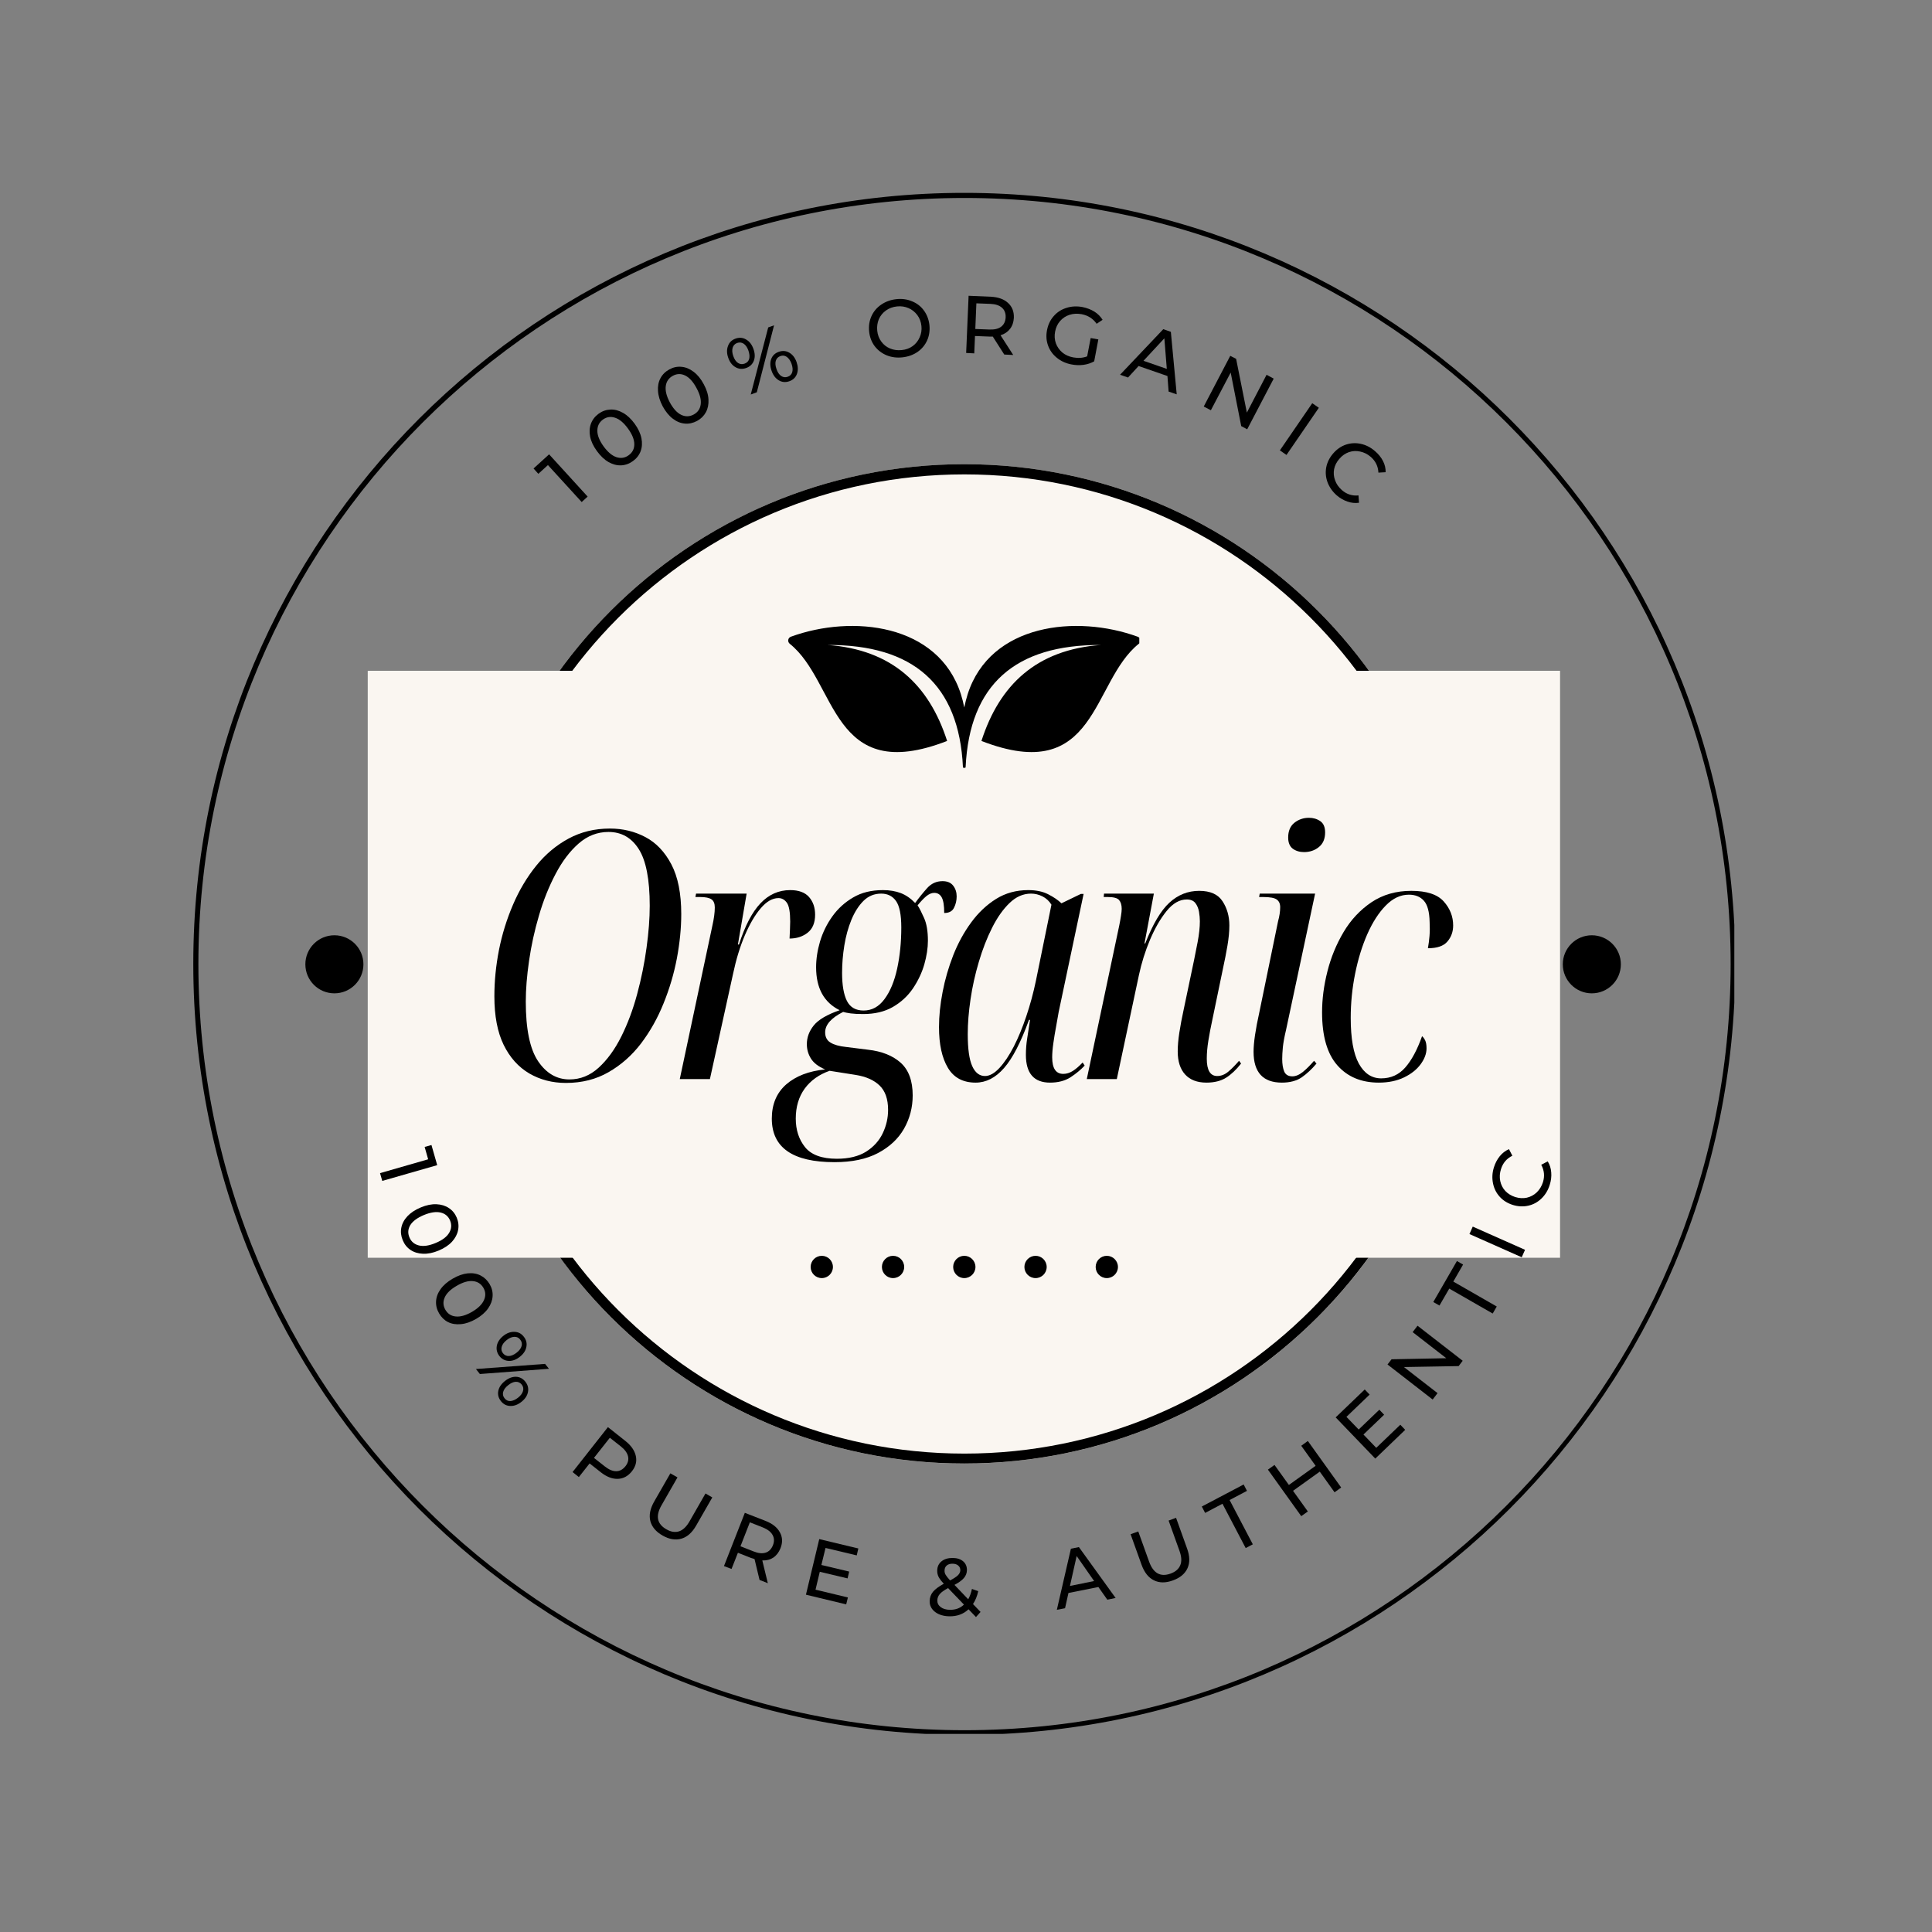
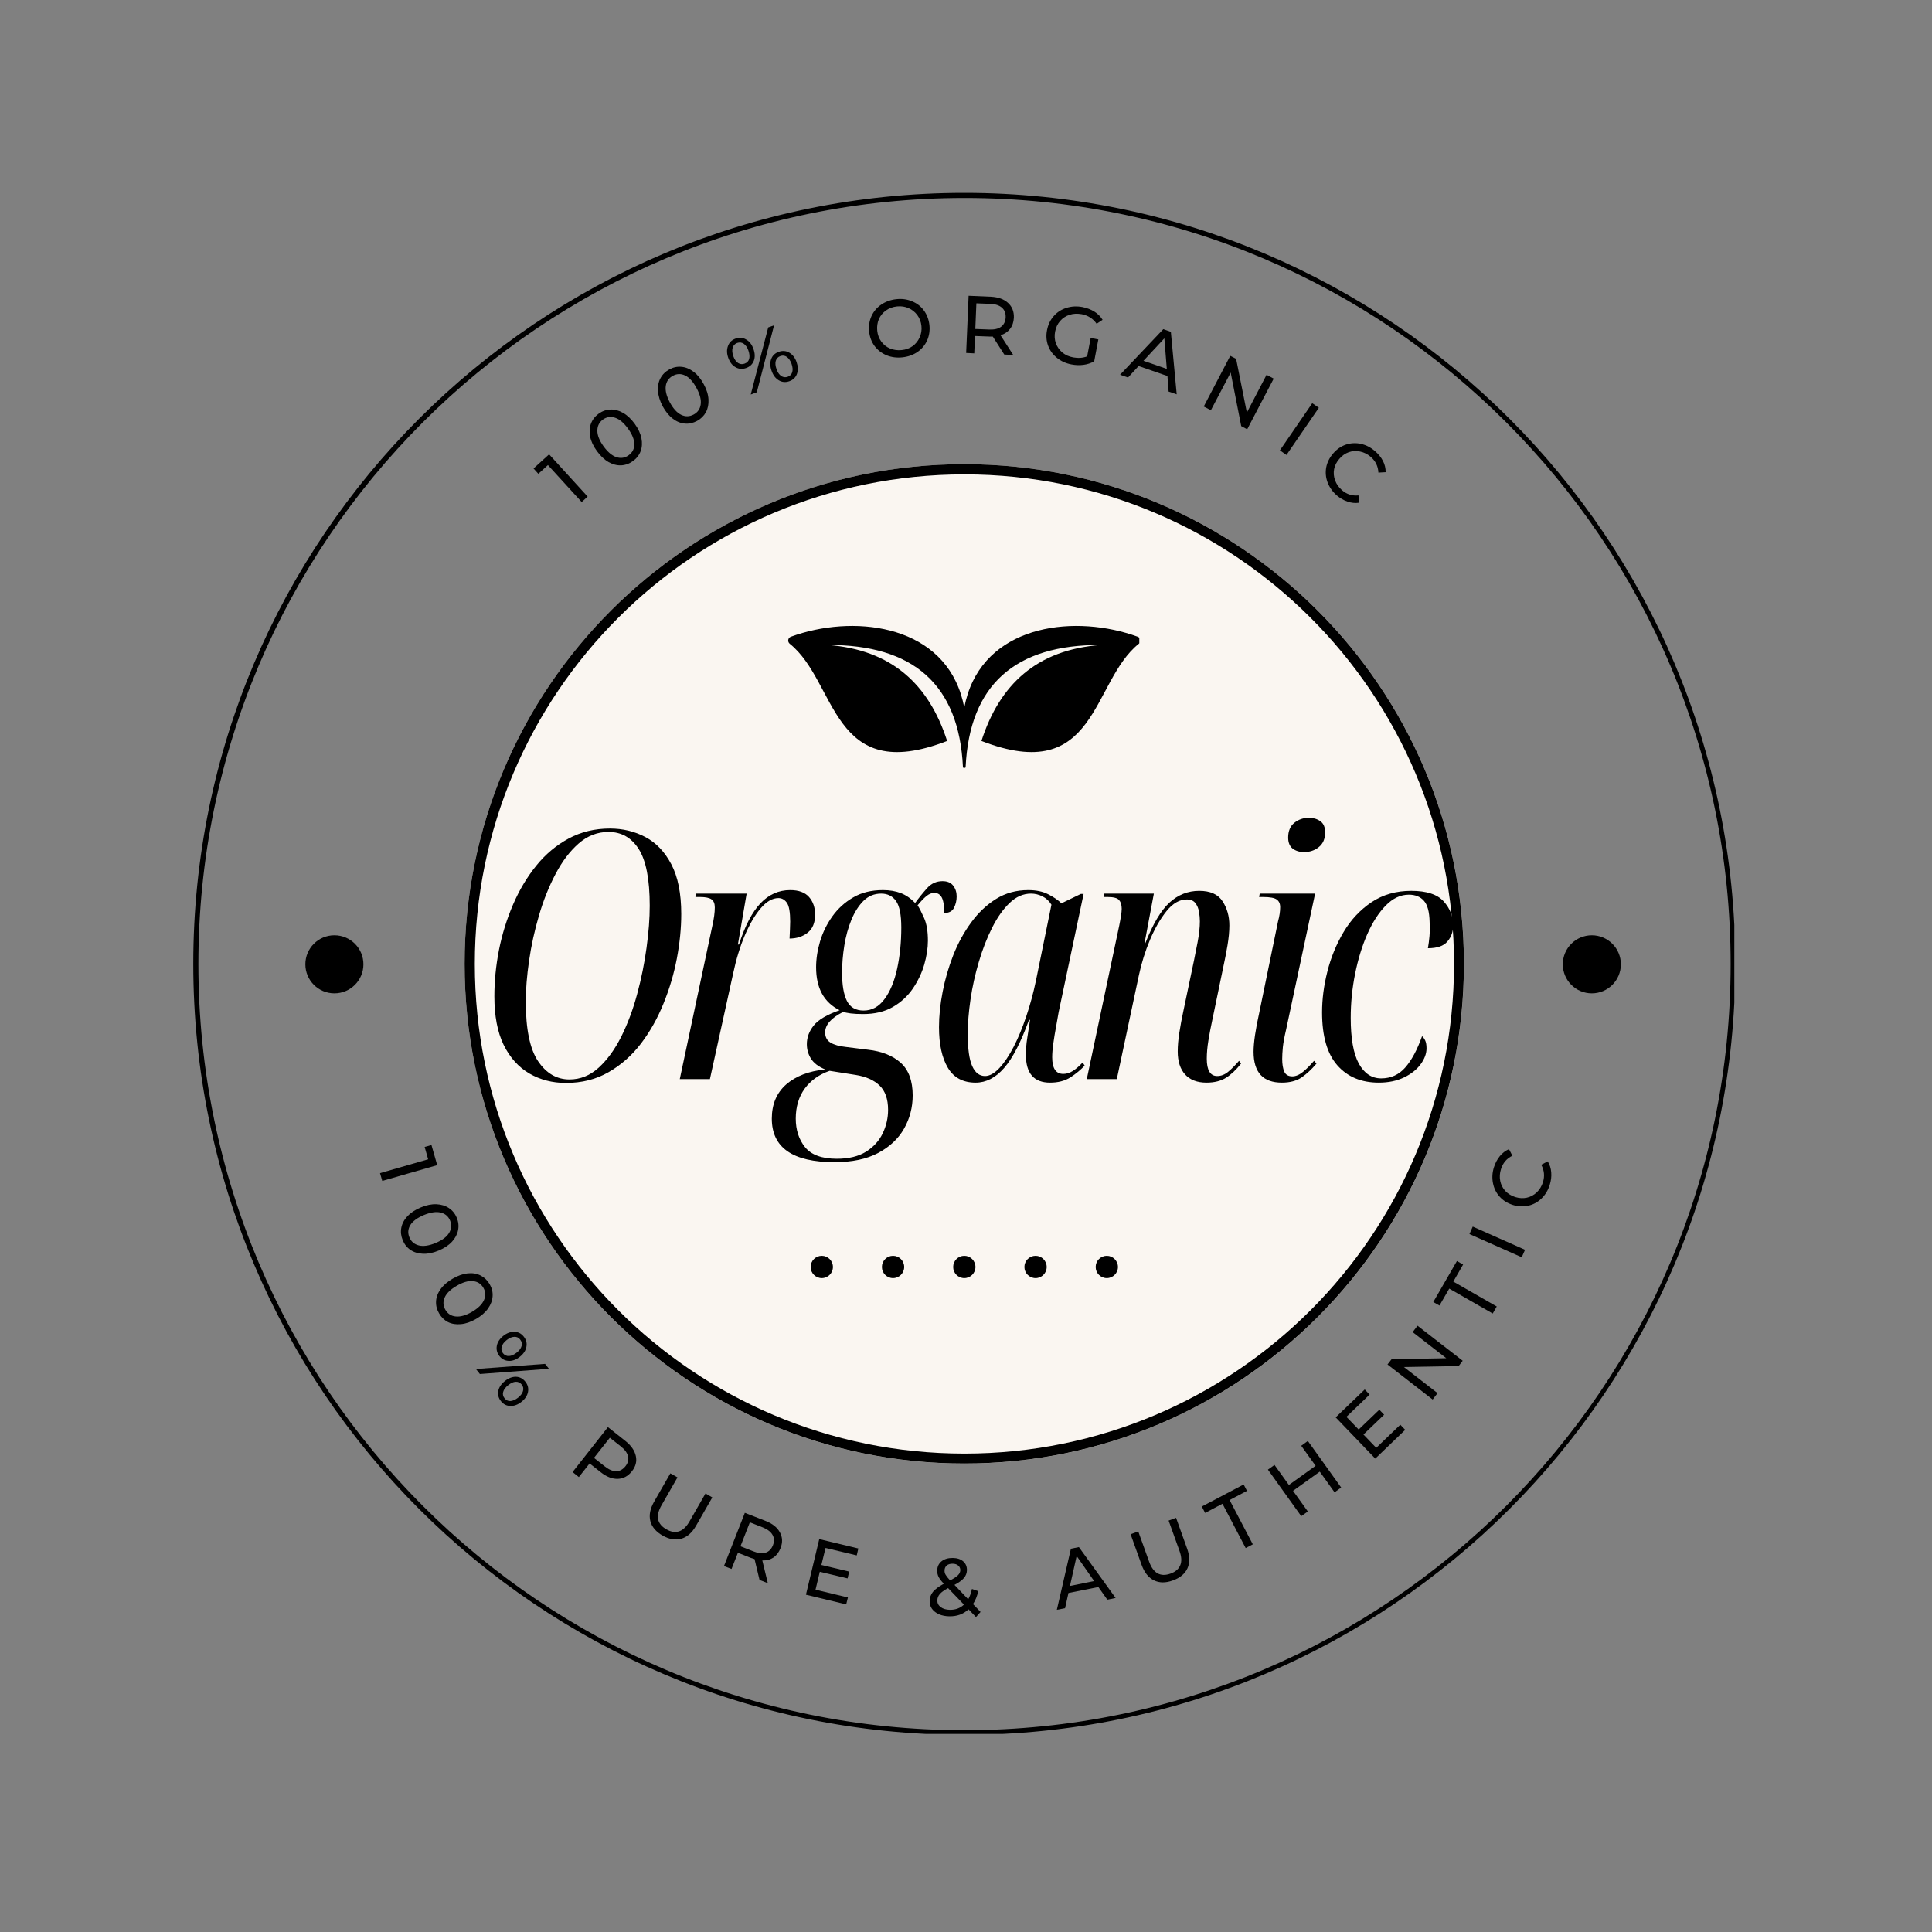
<svg xmlns="http://www.w3.org/2000/svg" version="1.0" preserveAspectRatio="xMidYMid meet" height="378" viewBox="0 0 283.5 283.5" zoomAndPan="magnify" width="378">
  <rect x="0" y="0" width="283.5" height="283.5" fill="#808080" stroke="none" />
  <defs>
    <g />
    <clipPath id="cf667adf59">
      <path clip-rule="nonzero" d="M 4.363 4.301 L 230.492 4.301 L 230.492 230.43 L 4.363 230.43 Z M 4.363 4.301" />
    </clipPath>
    <clipPath id="96be331871">
      <path clip-rule="nonzero" d="M 117.5 4.301 C 55.016 4.301 4.363 54.953 4.363 117.434 C 4.363 179.918 55.016 230.57 117.5 230.57 C 179.98 230.57 230.633 179.918 230.633 117.434 C 230.633 54.953 179.98 4.301 117.5 4.301 Z M 117.5 4.301" />
    </clipPath>
    <clipPath id="8924b07da2">
      <path clip-rule="nonzero" d="M 44.176 44.113 L 190.824 44.113 L 190.824 190.762 L 44.176 190.762 Z M 44.176 44.113" />
    </clipPath>
    <clipPath id="8bdf9098f4">
      <path clip-rule="nonzero" d="M 117.5 44.113 C 77.004 44.113 44.176 76.941 44.176 117.438 C 44.176 157.934 77.004 190.762 117.5 190.762 C 157.996 190.762 190.824 157.934 190.824 117.438 C 190.824 76.941 157.996 44.113 117.5 44.113 Z M 117.5 44.113" />
    </clipPath>
    <clipPath id="a6b303d0b5">
      <path clip-rule="nonzero" d="M 0.176 0.113 L 146.824 0.113 L 146.824 146.762 L 0.176 146.762 Z M 0.176 0.113" />
    </clipPath>
    <clipPath id="638947bf44">
      <path clip-rule="nonzero" d="M 73.5 0.113 C 33.004 0.113 0.176 32.941 0.176 73.438 C 0.176 113.934 33.004 146.762 73.5 146.762 C 113.996 146.762 146.824 113.934 146.824 73.438 C 146.824 32.941 113.996 0.113 73.5 0.113 Z M 73.5 0.113" />
    </clipPath>
    <clipPath id="e54e83688a">
      <rect height="147" y="0" width="147" x="0" />
    </clipPath>
    <clipPath id="e72b6b6836">
      <path clip-rule="nonzero" d="M 44.176 44.113 L 190.816 44.113 L 190.816 190.754 L 44.176 190.754 Z M 44.176 44.113" />
    </clipPath>
    <clipPath id="92a15c50cb">
      <path clip-rule="nonzero" d="M 117.496 44.113 C 77.004 44.113 44.176 76.938 44.176 117.434 C 44.176 157.926 77.004 190.754 117.496 190.754 C 157.992 190.754 190.816 157.926 190.816 117.434 C 190.816 76.938 157.992 44.113 117.496 44.113 Z M 117.496 44.113" />
    </clipPath>
    <clipPath id="5f54a365f6">
      <path clip-rule="nonzero" d="M 29.961 74.434 L 205.039 74.434 L 205.039 160.566 L 29.961 160.566 Z M 29.961 74.434" />
    </clipPath>
    <clipPath id="9045f4e793">
      <path clip-rule="nonzero" d="M 0.961 0.434 L 176 0.434 L 176 86.566 L 0.961 86.566 Z M 0.961 0.434" />
    </clipPath>
    <clipPath id="a26f8e689d">
-       <rect height="87" y="0" width="177" x="0" />
-     </clipPath>
+       </clipPath>
    <clipPath id="7c5160cd1e">
      <rect height="70" y="0" width="146" x="0" />
    </clipPath>
    <clipPath id="5d2eab47c3">
      <path clip-rule="nonzero" d="M 91.512 67 L 143.18 67 L 143.18 89 L 91.512 89 Z M 91.512 67" />
    </clipPath>
    <clipPath id="c815895526">
      <path clip-rule="nonzero" d="M 20.809 113.242 L 29.328 113.242 L 29.328 121.762 L 20.809 121.762 Z M 20.809 113.242" />
    </clipPath>
    <clipPath id="cb2cb22ae3">
      <path clip-rule="nonzero" d="M 25.07 113.242 C 22.715 113.242 20.809 115.148 20.809 117.5 C 20.809 119.852 22.715 121.762 25.07 121.762 C 27.422 121.762 29.328 119.852 29.328 117.5 C 29.328 115.148 27.422 113.242 25.07 113.242 Z M 25.07 113.242" />
    </clipPath>
    <clipPath id="934af93f84">
      <path clip-rule="nonzero" d="M 0.809 0.242 L 9.328 0.242 L 9.328 8.762 L 0.809 8.762 Z M 0.809 0.242" />
    </clipPath>
    <clipPath id="309d049ed5">
      <path clip-rule="nonzero" d="M 5.07 0.242 C 2.715 0.242 0.809 2.148 0.809 4.5 C 0.809 6.852 2.715 8.762 5.07 8.762 C 7.422 8.762 9.328 6.852 9.328 4.5 C 9.328 2.148 7.422 0.242 5.07 0.242 Z M 5.07 0.242" />
    </clipPath>
    <clipPath id="f3219e42c3">
      <rect height="9" y="0" width="10" x="0" />
    </clipPath>
    <clipPath id="bafb0d6bc3">
      <path clip-rule="nonzero" d="M 94.953 160.277 L 98.223 160.277 L 98.223 163.547 L 94.953 163.547 Z M 94.953 160.277" />
    </clipPath>
    <clipPath id="0886fbf0cd">
      <path clip-rule="nonzero" d="M 96.59 160.277 C 95.688 160.277 94.953 161.012 94.953 161.914 C 94.953 162.816 95.688 163.547 96.59 163.547 C 97.492 163.547 98.223 162.816 98.223 161.914 C 98.223 161.012 97.492 160.277 96.59 160.277 Z M 96.59 160.277" />
    </clipPath>
    <clipPath id="61ea96ede4">
      <path clip-rule="nonzero" d="M 0.953 0.277 L 4.223 0.277 L 4.223 3.547 L 0.953 3.547 Z M 0.953 0.277" />
    </clipPath>
    <clipPath id="4bb5e89d50">
      <path clip-rule="nonzero" d="M 2.59 0.277 C 1.688 0.277 0.953 1.012 0.953 1.914 C 0.953 2.816 1.688 3.547 2.59 3.547 C 3.492 3.547 4.223 2.816 4.223 1.914 C 4.223 1.012 3.492 0.277 2.59 0.277 Z M 2.59 0.277" />
    </clipPath>
    <clipPath id="3c0705bd6f">
      <rect height="4" y="0" width="5" x="0" />
    </clipPath>
    <clipPath id="330c2e4a9c">
      <path clip-rule="nonzero" d="M 105.41 160.277 L 108.68 160.277 L 108.68 163.547 L 105.41 163.547 Z M 105.41 160.277" />
    </clipPath>
    <clipPath id="e97ef13647">
      <path clip-rule="nonzero" d="M 107.043 160.277 C 106.141 160.277 105.41 161.012 105.41 161.914 C 105.41 162.816 106.141 163.547 107.043 163.547 C 107.949 163.547 108.68 162.816 108.68 161.914 C 108.68 161.012 107.949 160.277 107.043 160.277 Z M 107.043 160.277" />
    </clipPath>
    <clipPath id="39ab71cc82">
      <path clip-rule="nonzero" d="M 0.41 0.277 L 3.68 0.277 L 3.68 3.547 L 0.41 3.547 Z M 0.41 0.277" />
    </clipPath>
    <clipPath id="7b4afe8cea">
      <path clip-rule="nonzero" d="M 2.043 0.277 C 1.141 0.277 0.41 1.012 0.41 1.914 C 0.41 2.816 1.141 3.547 2.043 3.547 C 2.949 3.547 3.68 2.816 3.68 1.914 C 3.68 1.012 2.949 0.277 2.043 0.277 Z M 2.043 0.277" />
    </clipPath>
    <clipPath id="a0d5bc1111">
      <rect height="4" y="0" width="4" x="0" />
    </clipPath>
    <clipPath id="509ebf0734">
      <path clip-rule="nonzero" d="M 115.867 160.277 L 119.137 160.277 L 119.137 163.547 L 115.867 163.547 Z M 115.867 160.277" />
    </clipPath>
    <clipPath id="03332a47ce">
      <path clip-rule="nonzero" d="M 117.5 160.277 C 116.598 160.277 115.867 161.012 115.867 161.914 C 115.867 162.816 116.598 163.547 117.5 163.547 C 118.402 163.547 119.137 162.816 119.137 161.914 C 119.137 161.012 118.402 160.277 117.5 160.277 Z M 117.5 160.277" />
    </clipPath>
    <clipPath id="0054afc8ec">
      <path clip-rule="nonzero" d="M 0.867 0.277 L 4.137 0.277 L 4.137 3.547 L 0.867 3.547 Z M 0.867 0.277" />
    </clipPath>
    <clipPath id="13d5ce3f6c">
      <path clip-rule="nonzero" d="M 2.5 0.277 C 1.598 0.277 0.867 1.012 0.867 1.914 C 0.867 2.816 1.598 3.547 2.5 3.547 C 3.402 3.547 4.137 2.816 4.137 1.914 C 4.137 1.012 3.402 0.277 2.5 0.277 Z M 2.5 0.277" />
    </clipPath>
    <clipPath id="258c2cdb37">
      <rect height="4" y="0" width="5" x="0" />
    </clipPath>
    <clipPath id="fed6d35feb">
      <path clip-rule="nonzero" d="M 126.32 160.277 L 129.59 160.277 L 129.59 163.547 L 126.32 163.547 Z M 126.32 160.277" />
    </clipPath>
    <clipPath id="6f166a63a3">
      <path clip-rule="nonzero" d="M 127.957 160.277 C 127.055 160.277 126.32 161.012 126.32 161.914 C 126.32 162.816 127.055 163.547 127.957 163.547 C 128.859 163.547 129.59 162.816 129.59 161.914 C 129.59 161.012 128.859 160.277 127.957 160.277 Z M 127.957 160.277" />
    </clipPath>
    <clipPath id="35130e85c3">
      <path clip-rule="nonzero" d="M 0.32 0.277 L 3.59 0.277 L 3.59 3.547 L 0.32 3.547 Z M 0.32 0.277" />
    </clipPath>
    <clipPath id="97fdd76d65">
      <path clip-rule="nonzero" d="M 1.957 0.277 C 1.055 0.277 0.32 1.012 0.32 1.914 C 0.32 2.816 1.055 3.547 1.957 3.547 C 2.859 3.547 3.59 2.816 3.59 1.914 C 3.59 1.012 2.859 0.277 1.957 0.277 Z M 1.957 0.277" />
    </clipPath>
    <clipPath id="0427acf748">
      <rect height="4" y="0" width="4" x="0" />
    </clipPath>
    <clipPath id="f6e582d41d">
      <path clip-rule="nonzero" d="M 136.777 160.277 L 140.047 160.277 L 140.047 163.547 L 136.777 163.547 Z M 136.777 160.277" />
    </clipPath>
    <clipPath id="ff9205fb96">
      <path clip-rule="nonzero" d="M 138.41 160.277 C 137.508 160.277 136.777 161.012 136.777 161.914 C 136.777 162.816 137.508 163.547 138.41 163.547 C 139.312 163.547 140.047 162.816 140.047 161.914 C 140.047 161.012 139.312 160.277 138.41 160.277 Z M 138.41 160.277" />
    </clipPath>
    <clipPath id="a610103427">
      <path clip-rule="nonzero" d="M 0.777 0.277 L 4.047 0.277 L 4.047 3.547 L 0.777 3.547 Z M 0.777 0.277" />
    </clipPath>
    <clipPath id="3c13a66a3b">
      <path clip-rule="nonzero" d="M 2.41 0.277 C 1.508 0.277 0.777 1.012 0.777 1.914 C 0.777 2.816 1.508 3.547 2.41 3.547 C 3.312 3.547 4.047 2.816 4.047 1.914 C 4.047 1.012 3.312 0.277 2.41 0.277 Z M 2.41 0.277" />
    </clipPath>
    <clipPath id="6455df2432">
      <rect height="4" y="0" width="5" x="0" />
    </clipPath>
    <clipPath id="f596f72906">
      <path clip-rule="nonzero" d="M 205.324 113.242 L 213.844 113.242 L 213.844 121.762 L 205.324 121.762 Z M 205.324 113.242" />
    </clipPath>
    <clipPath id="6ede3fe39d">
      <path clip-rule="nonzero" d="M 209.582 113.242 C 207.23 113.242 205.324 115.148 205.324 117.5 C 205.324 119.852 207.23 121.762 209.582 121.762 C 211.934 121.762 213.844 119.852 213.844 117.5 C 213.844 115.148 211.934 113.242 209.582 113.242 Z M 209.582 113.242" />
    </clipPath>
    <clipPath id="8b84f78448">
      <path clip-rule="nonzero" d="M 0.324 0.242 L 8.844 0.242 L 8.844 8.762 L 0.324 8.762 Z M 0.324 0.242" />
    </clipPath>
    <clipPath id="4e9e8a50b8">
      <path clip-rule="nonzero" d="M 4.582 0.242 C 2.23 0.242 0.324 2.148 0.324 4.5 C 0.324 6.852 2.23 8.762 4.582 8.762 C 6.934 8.762 8.844 6.852 8.844 4.5 C 8.844 2.148 6.934 0.242 4.582 0.242 Z M 4.582 0.242" />
    </clipPath>
    <clipPath id="492387a009">
      <rect height="9" y="0" width="9" x="0" />
    </clipPath>
    <clipPath id="e61c3d52fc">
      <rect height="235" y="0" width="235" x="0" />
    </clipPath>
  </defs>
  <g transform="matrix(1, 0, 0, 1, 24, 24)">
    <g clip-path="url(#e61c3d52fc)">
      <g clip-path="url(#cf667adf59)">
        <g clip-path="url(#96be331871)">
          <path stroke-miterlimit="4" stroke-opacity="1" stroke-width="2" stroke="#000000" d="M 151.096 0.001 C 67.647 0.001 0 67.648 0 151.092 C 0 234.541 67.647 302.188 151.096 302.188 C 234.54 302.188 302.187 234.541 302.187 151.092 C 302.187 67.648 234.54 0.001 151.096 0.001 Z M 151.096 0.001" stroke-linejoin="miter" fill="none" transform="matrix(0.749, 0, 0, 0.749, 4.363, 4.3)" stroke-linecap="butt" />
        </g>
      </g>
      <g clip-path="url(#8924b07da2)">
        <g clip-path="url(#8bdf9098f4)">
          <g transform="matrix(1, 0, 0, 1, 44, 44)">
            <g clip-path="url(#e54e83688a)">
              <g clip-path="url(#a6b303d0b5)">
                <g clip-path="url(#638947bf44)">
                  <path fill-rule="nonzero" fill-opacity="1" d="M 0.176 0.113 L 146.824 0.113 L 146.824 146.762 L 0.176 146.762 Z M 0.176 0.113" fill="#faf6f1" />
                </g>
              </g>
            </g>
          </g>
        </g>
      </g>
      <g clip-path="url(#e72b6b6836)">
        <g clip-path="url(#92a15c50cb)">
          <path stroke-miterlimit="4" stroke-opacity="1" stroke-width="4" stroke="#000000" d="M 97.921 0.002 C 43.843 0.002 0.001 43.839 0.001 97.922 C 0.001 152 43.843 195.843 97.921 195.843 C 152.005 195.843 195.842 152 195.842 97.922 C 195.842 43.839 152.005 0.002 97.921 0.002 Z M 97.921 0.002" stroke-linejoin="miter" fill="none" transform="matrix(0.749, 0, 0, 0.749, 44.175, 44.112)" stroke-linecap="butt" />
        </g>
      </g>
      <g clip-path="url(#5f54a365f6)">
        <g transform="matrix(1, 0, 0, 1, 29, 74)">
          <g clip-path="url(#a26f8e689d)">
            <g clip-path="url(#9045f4e793)">
              <path fill-rule="nonzero" fill-opacity="1" d="M 0.961 0.434 L 175.922 0.434 L 175.922 86.566 L 0.961 86.566 Z M 0.961 0.434" fill="#faf6f1" />
            </g>
          </g>
        </g>
      </g>
      <g transform="matrix(1, 0, 0, 1, 45, 80)">
        <g clip-path="url(#7c5160cd1e)">
          <g fill-opacity="1" fill="#000000">
            <g transform="translate(0.997, 54.347)">
              <g>
                <path d="M 13.047 0.562 C 11.055 0.562 9.266 0.098 7.672 -0.828 C 6.078 -1.766 4.82 -3.164 3.906 -5.031 C 3 -6.895 2.547 -9.266 2.547 -12.141 C 2.547 -14.367 2.77 -16.633 3.219 -18.938 C 3.676 -21.238 4.363 -23.457 5.281 -25.594 C 6.195 -27.727 7.332 -29.633 8.688 -31.312 C 10.039 -32.988 11.625 -34.316 13.438 -35.297 C 15.25 -36.273 17.27 -36.766 19.5 -36.766 C 21.395 -36.766 23.129 -36.348 24.703 -35.516 C 26.273 -34.691 27.547 -33.359 28.516 -31.516 C 29.484 -29.672 29.969 -27.238 29.969 -24.219 C 29.969 -22.156 29.754 -19.988 29.328 -17.719 C 28.898 -15.457 28.242 -13.242 27.359 -11.078 C 26.484 -8.91 25.379 -6.953 24.047 -5.203 C 22.711 -3.461 21.129 -2.066 19.297 -1.016 C 17.473 0.035 15.391 0.562 13.047 0.562 Z M 13.562 0.047 C 15.156 0.047 16.582 -0.523 17.844 -1.672 C 19.113 -2.828 20.223 -4.352 21.172 -6.25 C 22.117 -8.145 22.895 -10.223 23.5 -12.484 C 24.113 -14.754 24.57 -17.016 24.875 -19.266 C 25.188 -21.523 25.344 -23.582 25.344 -25.438 C 25.344 -29.301 24.805 -32.07 23.734 -33.75 C 22.672 -35.426 21.191 -36.266 19.297 -36.266 C 17.672 -36.266 16.211 -35.703 14.922 -34.578 C 13.641 -33.461 12.508 -31.973 11.531 -30.109 C 10.551 -28.254 9.738 -26.223 9.094 -24.016 C 8.445 -21.816 7.961 -19.609 7.641 -17.391 C 7.316 -15.172 7.156 -13.164 7.156 -11.375 C 7.156 -7.344 7.754 -4.43 8.953 -2.641 C 10.16 -0.848 11.695 0.047 13.562 0.047 Z M 13.562 0.047" />
              </g>
            </g>
          </g>
          <g fill-opacity="1" fill="#000000">
            <g transform="translate(29.483, 54.347)">
              <g>
                <path d="M 1.266 0 L 6.047 -22.5 C 6.285 -23.551 6.406 -24.445 6.406 -25.188 C 6.406 -25.758 6.242 -26.156 5.922 -26.375 C 5.598 -26.602 5.047 -26.719 4.266 -26.719 L 3.562 -26.719 L 3.656 -27.219 L 11.078 -27.219 L 9.797 -19.75 L 9.953 -19.75 C 10.836 -22.5 11.891 -24.516 13.109 -25.797 C 14.328 -27.086 15.781 -27.734 17.469 -27.734 C 18.719 -27.734 19.641 -27.395 20.234 -26.719 C 20.828 -26.039 21.125 -25.176 21.125 -24.125 C 21.125 -22.938 20.758 -22.055 20.031 -21.484 C 19.301 -20.91 18.414 -20.625 17.375 -20.625 C 17.406 -21.164 17.426 -21.629 17.438 -22.016 C 17.457 -22.398 17.469 -22.766 17.469 -23.109 C 17.469 -24.492 17.305 -25.414 16.984 -25.875 C 16.66 -26.332 16.25 -26.562 15.75 -26.562 C 14.863 -26.562 14 -26.066 13.156 -25.078 C 12.312 -24.098 11.531 -22.77 10.812 -21.094 C 10.102 -19.426 9.531 -17.555 9.094 -15.484 L 5.688 0 Z M 1.266 0" />
              </g>
            </g>
          </g>
          <g fill-opacity="1" fill="#000000">
            <g transform="translate(47.458, 54.347)">
              <g>
                <path d="M 6 12.188 C -0.133 12.188 -3.203 10.055 -3.203 5.797 C -3.203 3.691 -2.5 2.02 -1.094 0.781 C 0.312 -0.445 2.219 -1.18 4.625 -1.422 C 3.645 -1.828 2.953 -2.352 2.547 -3 C 2.141 -3.645 1.938 -4.352 1.938 -5.125 C 1.938 -6.113 2.273 -7.031 2.953 -7.875 C 3.629 -8.719 4.895 -9.461 6.75 -10.109 C 4.445 -11.254 3.297 -13.352 3.297 -16.406 C 3.297 -17.625 3.488 -18.891 3.875 -20.203 C 4.27 -21.523 4.875 -22.754 5.688 -23.891 C 6.5 -25.023 7.516 -25.945 8.734 -26.656 C 9.953 -27.375 11.41 -27.734 13.109 -27.734 C 14.086 -27.734 14.957 -27.586 15.719 -27.297 C 16.477 -27.004 17.18 -26.52 17.828 -25.844 C 18.398 -26.625 18.988 -27.352 19.594 -28.031 C 20.207 -28.707 20.957 -29.047 21.844 -29.047 C 22.551 -29.047 23.07 -28.828 23.406 -28.391 C 23.75 -27.953 23.922 -27.426 23.922 -26.812 C 23.922 -26.207 23.789 -25.648 23.531 -25.141 C 23.281 -24.629 22.801 -24.375 22.094 -24.375 C 22.094 -25.457 21.973 -26.219 21.734 -26.656 C 21.492 -27.102 21.125 -27.328 20.625 -27.328 C 20.25 -27.328 19.863 -27.164 19.469 -26.844 C 19.082 -26.52 18.656 -26.07 18.188 -25.5 C 18.457 -25.094 18.773 -24.473 19.141 -23.641 C 19.516 -22.805 19.703 -21.695 19.703 -20.312 C 19.703 -19.227 19.523 -18.066 19.172 -16.828 C 18.816 -15.598 18.258 -14.422 17.5 -13.297 C 16.738 -12.18 15.754 -11.273 14.547 -10.578 C 13.348 -9.891 11.898 -9.547 10.203 -9.547 C 9.461 -9.547 8.848 -9.578 8.359 -9.641 C 7.867 -9.711 7.504 -9.785 7.266 -9.859 C 5.504 -8.973 4.625 -7.973 4.625 -6.859 C 4.625 -6.18 4.883 -5.68 5.406 -5.359 C 5.938 -5.035 6.691 -4.82 7.672 -4.719 L 10.922 -4.312 C 12.953 -4.082 14.551 -3.441 15.719 -2.391 C 16.883 -1.336 17.469 0.254 17.469 2.391 C 17.469 4.148 17.047 5.773 16.203 7.266 C 15.359 8.754 14.086 9.945 12.391 10.844 C 10.703 11.738 8.57 12.188 6 12.188 Z M 10.266 -10.062 C 11.484 -10.062 12.504 -10.617 13.328 -11.734 C 14.16 -12.848 14.781 -14.336 15.188 -16.203 C 15.594 -18.066 15.797 -20.082 15.797 -22.25 C 15.797 -24.102 15.539 -25.395 15.031 -26.125 C 14.52 -26.852 13.789 -27.219 12.844 -27.219 C 11.832 -27.219 10.969 -26.863 10.25 -26.156 C 9.539 -25.445 8.945 -24.516 8.469 -23.359 C 8 -22.211 7.656 -20.961 7.438 -19.609 C 7.219 -18.254 7.109 -16.914 7.109 -15.594 C 7.109 -13.801 7.344 -12.43 7.812 -11.484 C 8.289 -10.535 9.109 -10.062 10.266 -10.062 Z M 6.344 11.688 C 8.102 11.688 9.535 11.336 10.641 10.641 C 11.742 9.941 12.555 9.039 13.078 7.938 C 13.598 6.844 13.859 5.703 13.859 4.516 C 13.859 2.93 13.441 1.738 12.609 0.938 C 11.785 0.145 10.629 -0.367 9.141 -0.609 L 5.281 -1.219 C 3.727 -0.676 2.508 0.191 1.625 1.391 C 0.75 2.598 0.312 4.066 0.312 5.797 C 0.312 7.453 0.766 8.848 1.672 9.984 C 2.586 11.117 4.145 11.688 6.344 11.688 Z M 6.344 11.688" />
              </g>
            </g>
          </g>
          <g fill-opacity="1" fill="#000000">
            <g transform="translate(67.413, 54.347)">
              <g>
                <path d="M 6.75 0.516 C 4.895 0.516 3.535 -0.211 2.672 -1.672 C 1.805 -3.129 1.375 -5.113 1.375 -7.625 C 1.375 -9.25 1.551 -10.973 1.906 -12.797 C 2.258 -14.629 2.781 -16.426 3.469 -18.188 C 4.164 -19.945 5.039 -21.547 6.094 -22.984 C 7.145 -24.422 8.363 -25.57 9.75 -26.438 C 11.133 -27.301 12.707 -27.734 14.469 -27.734 C 15.625 -27.734 16.598 -27.531 17.391 -27.125 C 18.191 -26.719 18.844 -26.273 19.344 -25.797 L 22.188 -27.172 L 22.594 -27.172 L 18.938 -9.859 C 18.844 -9.273 18.719 -8.566 18.562 -7.734 C 18.406 -6.91 18.27 -6.094 18.156 -5.281 C 18.039 -4.469 17.984 -3.773 17.984 -3.203 C 17.984 -1.578 18.523 -0.766 19.609 -0.766 C 20.078 -0.766 20.539 -0.906 21 -1.188 C 21.457 -1.477 21.941 -1.895 22.453 -2.438 L 22.75 -1.984 C 22.176 -1.367 21.484 -0.797 20.672 -0.266 C 19.859 0.254 18.859 0.516 17.672 0.516 C 15.305 0.516 14.125 -0.844 14.125 -3.562 C 14.125 -4.375 14.191 -5.203 14.328 -6.047 C 14.461 -6.891 14.598 -7.77 14.734 -8.688 L 14.578 -8.688 C 13.391 -5.406 12.172 -3.051 10.922 -1.625 C 9.672 -0.195 8.281 0.516 6.75 0.516 Z M 8.125 -0.453 C 8.801 -0.453 9.504 -0.844 10.234 -1.625 C 10.961 -2.406 11.664 -3.453 12.344 -4.766 C 13.02 -6.086 13.633 -7.578 14.188 -9.234 C 14.75 -10.898 15.219 -12.629 15.594 -14.422 L 17.875 -25.594 C 17.539 -26.133 17.102 -26.539 16.562 -26.812 C 16.02 -27.082 15.457 -27.219 14.875 -27.219 C 13.727 -27.219 12.68 -26.758 11.734 -25.844 C 10.785 -24.938 9.93 -23.727 9.172 -22.219 C 8.41 -20.707 7.758 -19.035 7.219 -17.203 C 6.676 -15.379 6.27 -13.547 6 -11.703 C 5.727 -9.859 5.594 -8.16 5.594 -6.609 C 5.594 -4.441 5.812 -2.875 6.25 -1.906 C 6.688 -0.938 7.312 -0.453 8.125 -0.453 Z M 8.125 -0.453" />
              </g>
            </g>
          </g>
          <g fill-opacity="1" fill="#000000">
            <g transform="translate(89.348, 54.347)">
              <g>
                <path d="M 18.688 0.516 C 17.332 0.516 16.289 0.117 15.562 -0.672 C 14.832 -1.473 14.469 -2.602 14.469 -4.062 C 14.469 -4.875 14.547 -5.785 14.703 -6.797 C 14.859 -7.816 15.07 -8.953 15.344 -10.203 L 16.859 -17.422 C 16.992 -18.066 17.172 -18.961 17.391 -20.109 C 17.609 -21.266 17.719 -22.281 17.719 -23.156 C 17.719 -23.594 17.676 -24.055 17.594 -24.547 C 17.508 -25.047 17.332 -25.473 17.062 -25.828 C 16.789 -26.18 16.367 -26.359 15.797 -26.359 C 14.742 -26.359 13.758 -25.797 12.844 -24.672 C 11.938 -23.555 11.125 -22.148 10.406 -20.453 C 9.695 -18.766 9.156 -17.039 8.781 -15.281 L 5.531 0 L 1.125 0 L 5.891 -22.547 C 5.992 -23.055 6.078 -23.52 6.141 -23.938 C 6.211 -24.363 6.25 -24.711 6.25 -24.984 C 6.25 -25.555 6.117 -25.988 5.859 -26.281 C 5.609 -26.57 5.062 -26.719 4.219 -26.719 L 3.609 -26.719 L 3.656 -27.219 L 10.969 -27.219 L 9.594 -19.906 L 9.703 -19.906 C 10.816 -22.75 12 -24.742 13.25 -25.891 C 14.508 -27.047 15.969 -27.625 17.625 -27.625 C 19.25 -27.625 20.391 -27.113 21.047 -26.094 C 21.711 -25.082 22.047 -23.898 22.047 -22.547 C 22.047 -21.672 21.953 -20.68 21.766 -19.578 C 21.578 -18.473 21.363 -17.379 21.125 -16.297 L 19.547 -8.688 C 19.316 -7.633 19.125 -6.625 18.969 -5.656 C 18.812 -4.695 18.734 -3.812 18.734 -3 C 18.734 -1.301 19.242 -0.453 20.266 -0.453 C 20.836 -0.453 21.379 -0.664 21.891 -1.094 C 22.398 -1.52 22.926 -2.051 23.469 -2.688 L 23.766 -2.281 C 23.055 -1.375 22.32 -0.68 21.562 -0.203 C 20.801 0.273 19.844 0.516 18.688 0.516 Z M 18.688 0.516" />
              </g>
            </g>
          </g>
          <g fill-opacity="1" fill="#000000">
            <g transform="translate(112.197, 54.347)">
              <g>
                <path d="M 10.156 -33.312 C 9.508 -33.312 8.957 -33.477 8.5 -33.812 C 8.051 -34.156 7.828 -34.703 7.828 -35.453 C 7.828 -36.398 8.129 -37.117 8.734 -37.609 C 9.348 -38.098 10.062 -38.344 10.875 -38.344 C 11.508 -38.344 12.062 -38.18 12.531 -37.859 C 13.008 -37.535 13.25 -36.984 13.25 -36.203 C 13.25 -35.254 12.941 -34.535 12.328 -34.047 C 11.723 -33.555 11 -33.312 10.156 -33.312 Z M 6.906 0.516 C 4.133 0.516 2.75 -0.992 2.75 -4.016 C 2.75 -5.336 3.035 -7.285 3.609 -9.859 L 6.344 -23.156 C 6.551 -23.906 6.656 -24.598 6.656 -25.234 C 6.656 -25.742 6.484 -26.117 6.141 -26.359 C 5.805 -26.598 5.148 -26.719 4.172 -26.719 L 3.562 -26.719 L 3.656 -27.219 L 11.781 -27.219 L 7.516 -7.219 C 7.273 -6.195 7.117 -5.348 7.047 -4.672 C 6.984 -3.992 6.953 -3.422 6.953 -2.953 C 6.953 -2.203 7.051 -1.586 7.25 -1.109 C 7.457 -0.641 7.852 -0.406 8.438 -0.406 C 8.938 -0.406 9.457 -0.625 10 -1.062 C 10.539 -1.508 11.082 -2.051 11.625 -2.688 L 11.984 -2.281 C 11.305 -1.469 10.586 -0.797 9.828 -0.266 C 9.066 0.254 8.094 0.516 6.906 0.516 Z M 6.906 0.516" />
              </g>
            </g>
          </g>
          <g fill-opacity="1" fill="#000000">
            <g transform="translate(123.266, 54.347)">
              <g>
                <path d="M 10.062 0.516 C 7.488 0.516 5.457 -0.332 3.969 -2.031 C 2.477 -3.727 1.734 -6.316 1.734 -9.797 C 1.734 -11.734 1.992 -13.734 2.516 -15.797 C 3.035 -17.859 3.828 -19.785 4.891 -21.578 C 5.961 -23.379 7.328 -24.836 8.984 -25.953 C 10.648 -27.066 12.598 -27.625 14.828 -27.625 C 17.066 -27.625 18.648 -27.109 19.578 -26.078 C 20.504 -25.047 20.969 -23.867 20.969 -22.547 C 20.969 -21.629 20.688 -20.844 20.125 -20.188 C 19.57 -19.531 18.617 -19.203 17.266 -19.203 C 17.367 -19.773 17.445 -20.379 17.5 -21.016 C 17.551 -21.66 17.555 -22.344 17.516 -23.062 C 17.484 -24.551 17.203 -25.586 16.672 -26.172 C 16.148 -26.766 15.414 -27.062 14.469 -27.062 C 13.25 -27.062 12.125 -26.535 11.094 -25.484 C 10.062 -24.441 9.156 -23.039 8.375 -21.281 C 7.602 -19.52 7.004 -17.57 6.578 -15.438 C 6.148 -13.301 5.938 -11.148 5.938 -8.984 C 5.938 -5.973 6.332 -3.738 7.125 -2.281 C 7.926 -0.832 9.02 -0.109 10.406 -0.109 C 11.832 -0.109 13.008 -0.641 13.938 -1.703 C 14.875 -2.766 15.695 -4.297 16.406 -6.297 C 16.57 -6.16 16.723 -5.957 16.859 -5.688 C 16.992 -5.414 17.062 -5.023 17.062 -4.516 C 17.062 -3.742 16.773 -2.969 16.203 -2.188 C 15.629 -1.406 14.816 -0.758 13.766 -0.25 C 12.711 0.258 11.477 0.516 10.062 0.516 Z M 10.062 0.516" />
              </g>
            </g>
          </g>
        </g>
      </g>
      <g clip-path="url(#5d2eab47c3)">
        <path fill-rule="evenodd" fill-opacity="1" d="M 142.941 69.43 C 133.965 66.156 121.312 67.512 117.996 77.863 C 117.797 78.496 117.629 79.148 117.496 79.816 C 117.367 79.148 117.199 78.496 117 77.863 C 113.684 67.512 101.031 66.156 92.055 69.43 C 91.609 69.594 91.52 70.172 91.891 70.469 C 98.891 76.066 97.938 91.348 114.98 84.727 C 112.316 76.453 106.859 71.328 97.457 70.645 C 109.996 70.586 116.727 76.441 117.301 88.559 C 117.305 88.668 117.426 88.703 117.496 88.656 C 117.57 88.703 117.691 88.668 117.695 88.559 C 118.27 76.441 125 70.586 137.539 70.645 C 128.133 71.328 122.676 76.453 120.016 84.727 C 137.059 91.348 136.105 76.066 143.105 70.469 C 143.477 70.172 143.387 69.594 142.941 69.43" fill="#000000" />
      </g>
      <g clip-path="url(#c815895526)">
        <g clip-path="url(#cb2cb22ae3)">
          <g transform="matrix(1, 0, 0, 1, 20, 113)">
            <g clip-path="url(#f3219e42c3)">
              <g clip-path="url(#934af93f84)">
                <g clip-path="url(#309d049ed5)">
                  <path fill-rule="nonzero" fill-opacity="1" d="M 0.809 0.242 L 9.328 0.242 L 9.328 8.762 L 0.809 8.762 Z M 0.809 0.242" fill="#000000" />
                </g>
              </g>
            </g>
          </g>
        </g>
      </g>
      <g clip-path="url(#bafb0d6bc3)">
        <g clip-path="url(#0886fbf0cd)">
          <g transform="matrix(1, 0, 0, 1, 94, 160)">
            <g clip-path="url(#3c0705bd6f)">
              <g clip-path="url(#61ea96ede4)">
                <g clip-path="url(#4bb5e89d50)">
                  <path fill-rule="nonzero" fill-opacity="1" d="M 0.953 0.277 L 4.223 0.277 L 4.223 3.547 L 0.953 3.547 Z M 0.953 0.277" fill="#000000" />
                </g>
              </g>
            </g>
          </g>
        </g>
      </g>
      <g clip-path="url(#330c2e4a9c)">
        <g clip-path="url(#e97ef13647)">
          <g transform="matrix(1, 0, 0, 1, 105, 160)">
            <g clip-path="url(#a0d5bc1111)">
              <g clip-path="url(#39ab71cc82)">
                <g clip-path="url(#7b4afe8cea)">
                  <path fill-rule="nonzero" fill-opacity="1" d="M 0.41 0.277 L 3.68 0.277 L 3.68 3.547 L 0.41 3.547 Z M 0.41 0.277" fill="#000000" />
                </g>
              </g>
            </g>
          </g>
        </g>
      </g>
      <g clip-path="url(#509ebf0734)">
        <g clip-path="url(#03332a47ce)">
          <g transform="matrix(1, 0, 0, 1, 115, 160)">
            <g clip-path="url(#258c2cdb37)">
              <g clip-path="url(#0054afc8ec)">
                <g clip-path="url(#13d5ce3f6c)">
                  <path fill-rule="nonzero" fill-opacity="1" d="M 0.867 0.277 L 4.137 0.277 L 4.137 3.547 L 0.867 3.547 Z M 0.867 0.277" fill="#000000" />
                </g>
              </g>
            </g>
          </g>
        </g>
      </g>
      <g clip-path="url(#fed6d35feb)">
        <g clip-path="url(#6f166a63a3)">
          <g transform="matrix(1, 0, 0, 1, 126, 160)">
            <g clip-path="url(#0427acf748)">
              <g clip-path="url(#35130e85c3)">
                <g clip-path="url(#97fdd76d65)">
                  <path fill-rule="nonzero" fill-opacity="1" d="M 0.32 0.277 L 3.59 0.277 L 3.59 3.547 L 0.32 3.547 Z M 0.32 0.277" fill="#000000" />
                </g>
              </g>
            </g>
          </g>
        </g>
      </g>
      <g clip-path="url(#f6e582d41d)">
        <g clip-path="url(#ff9205fb96)">
          <g transform="matrix(1, 0, 0, 1, 136, 160)">
            <g clip-path="url(#6455df2432)">
              <g clip-path="url(#a610103427)">
                <g clip-path="url(#3c13a66a3b)">
                  <path fill-rule="nonzero" fill-opacity="1" d="M 0.777 0.277 L 4.047 0.277 L 4.047 3.547 L 0.777 3.547 Z M 0.777 0.277" fill="#000000" />
                </g>
              </g>
            </g>
          </g>
        </g>
      </g>
      <g clip-path="url(#f596f72906)">
        <g clip-path="url(#6ede3fe39d)">
          <g transform="matrix(1, 0, 0, 1, 205, 113)">
            <g clip-path="url(#492387a009)">
              <g clip-path="url(#8b84f78448)">
                <g clip-path="url(#4e9e8a50b8)">
                  <path fill-rule="nonzero" fill-opacity="1" d="M 0.324 0.242 L 8.844 0.242 L 8.844 8.762 L 0.324 8.762 Z M 0.324 0.242" fill="#000000" />
                </g>
              </g>
            </g>
          </g>
        </g>
      </g>
      <g fill-opacity="1" fill="#000000">
        <g transform="translate(59.886, 51.012)">
          <g>
            <path d="M -3.312 -8.344 L 2.344 -2.141 L 1.469 -1.344 L -3.484 -6.766 L -4.891 -5.484 L -5.594 -6.266 Z M -3.312 -8.344" />
          </g>
        </g>
      </g>
      <g fill-opacity="1" fill="#000000">
        <g transform="translate(65.578, 45.927)">
          <g>
            <path d="M 3.297 -2.266 C 2.766 -1.879 2.188 -1.672 1.562 -1.641 C 0.945 -1.617 0.332 -1.781 -0.281 -2.125 C -0.895 -2.477 -1.461 -3.016 -1.984 -3.734 C -2.516 -4.461 -2.848 -5.172 -2.984 -5.859 C -3.117 -6.555 -3.078 -7.191 -2.859 -7.766 C -2.641 -8.348 -2.266 -8.832 -1.734 -9.219 C -1.203 -9.602 -0.625 -9.805 0 -9.828 C 0.613 -9.859 1.227 -9.695 1.844 -9.344 C 2.457 -9 3.031 -8.461 3.562 -7.734 C 4.082 -7.016 4.41 -6.305 4.547 -5.609 C 4.68 -4.922 4.641 -4.285 4.422 -3.703 C 4.203 -3.129 3.828 -2.648 3.297 -2.266 Z M 2.672 -3.125 C 3.223 -3.52 3.5 -4.055 3.5 -4.734 C 3.5 -5.422 3.191 -6.188 2.578 -7.031 C 1.961 -7.883 1.332 -8.414 0.688 -8.625 C 0.039 -8.844 -0.555 -8.754 -1.109 -8.359 C -1.648 -7.961 -1.922 -7.422 -1.922 -6.734 C -1.93 -6.055 -1.629 -5.289 -1.016 -4.438 C -0.398 -3.594 0.227 -3.062 0.875 -2.844 C 1.531 -2.633 2.129 -2.727 2.672 -3.125 Z M 2.672 -3.125" />
          </g>
        </g>
      </g>
      <g fill-opacity="1" fill="#000000">
        <g transform="translate(74.711, 39.578)">
          <g>
            <path d="M 3.578 -1.812 C 2.992 -1.5 2.395 -1.367 1.781 -1.422 C 1.164 -1.473 0.578 -1.711 0.016 -2.141 C -0.547 -2.566 -1.039 -3.172 -1.469 -3.953 C -1.883 -4.742 -2.113 -5.492 -2.156 -6.203 C -2.207 -6.91 -2.086 -7.535 -1.797 -8.078 C -1.504 -8.629 -1.066 -9.062 -0.484 -9.375 C 0.086 -9.688 0.68 -9.812 1.297 -9.75 C 1.91 -9.695 2.504 -9.453 3.078 -9.016 C 3.648 -8.586 4.145 -7.977 4.562 -7.188 C 4.988 -6.406 5.219 -5.66 5.25 -4.953 C 5.289 -4.254 5.164 -3.633 4.875 -3.094 C 4.582 -2.551 4.148 -2.125 3.578 -1.812 Z M 3.078 -2.75 C 3.672 -3.07 4.016 -3.566 4.109 -4.234 C 4.203 -4.91 4 -5.707 3.5 -6.625 C 3.008 -7.551 2.457 -8.164 1.844 -8.469 C 1.227 -8.77 0.625 -8.758 0.031 -8.438 C -0.57 -8.113 -0.922 -7.613 -1.016 -6.938 C -1.109 -6.258 -0.91 -5.457 -0.422 -4.531 C 0.078 -3.613 0.633 -3.004 1.25 -2.703 C 1.863 -2.41 2.473 -2.426 3.078 -2.75 Z M 3.078 -2.75" />
          </g>
        </g>
      </g>
      <g fill-opacity="1" fill="#000000">
        <g transform="translate(84.554, 34.469)">
          <g>
            <path d="M 0.938 -4.469 C 0.383 -4.27 -0.129 -4.305 -0.609 -4.578 C -1.098 -4.848 -1.457 -5.305 -1.688 -5.953 C -1.914 -6.586 -1.93 -7.164 -1.734 -7.688 C -1.547 -8.219 -1.176 -8.582 -0.625 -8.781 C -0.07 -8.977 0.441 -8.938 0.922 -8.656 C 1.41 -8.383 1.77 -7.926 2 -7.281 C 2.238 -6.633 2.258 -6.051 2.062 -5.531 C 1.863 -5.02 1.488 -4.664 0.938 -4.469 Z M 4.172 -10.422 L 5.031 -10.734 L 2.5 -0.906 L 1.609 -0.578 Z M 0.703 -5.109 C 1.055 -5.234 1.281 -5.461 1.375 -5.797 C 1.469 -6.141 1.43 -6.551 1.266 -7.031 C 1.098 -7.5 0.867 -7.832 0.578 -8.031 C 0.285 -8.227 -0.035 -8.266 -0.391 -8.141 C -0.723 -8.016 -0.941 -7.781 -1.047 -7.438 C -1.148 -7.094 -1.117 -6.688 -0.953 -6.219 C -0.785 -5.738 -0.551 -5.398 -0.25 -5.203 C 0.051 -5.016 0.367 -4.984 0.703 -5.109 Z M 7.281 -2.531 C 6.727 -2.332 6.211 -2.375 5.734 -2.656 C 5.254 -2.938 4.898 -3.398 4.672 -4.047 C 4.441 -4.691 4.422 -5.27 4.609 -5.781 C 4.797 -6.289 5.164 -6.645 5.719 -6.844 C 6.27 -7.039 6.785 -7 7.266 -6.719 C 7.742 -6.445 8.098 -5.992 8.328 -5.359 C 8.555 -4.711 8.578 -4.129 8.391 -3.609 C 8.203 -3.086 7.832 -2.727 7.281 -2.531 Z M 7.047 -3.188 C 7.391 -3.312 7.609 -3.539 7.703 -3.875 C 7.797 -4.207 7.758 -4.613 7.594 -5.094 C 7.426 -5.551 7.195 -5.883 6.906 -6.094 C 6.613 -6.301 6.297 -6.344 5.953 -6.219 C 5.609 -6.094 5.383 -5.859 5.281 -5.516 C 5.188 -5.18 5.223 -4.781 5.391 -4.312 C 5.555 -3.832 5.785 -3.492 6.078 -3.297 C 6.379 -3.098 6.703 -3.062 7.047 -3.188 Z M 7.047 -3.188" />
          </g>
        </g>
      </g>
      <g fill-opacity="1" fill="#000000">
        <g transform="translate(97.168, 30.342)">
          <g />
        </g>
      </g>
      <g fill-opacity="1" fill="#000000">
        <g transform="translate(103.414, 28.886)">
          <g>
            <path d="M 5.031 -0.453 C 4.195 -0.359 3.414 -0.457 2.688 -0.75 C 1.969 -1.051 1.379 -1.504 0.922 -2.109 C 0.473 -2.723 0.207 -3.426 0.125 -4.219 C 0.039 -5.031 0.148 -5.781 0.453 -6.469 C 0.766 -7.164 1.238 -7.734 1.875 -8.172 C 2.52 -8.617 3.258 -8.891 4.094 -8.984 C 4.926 -9.078 5.703 -8.973 6.422 -8.672 C 7.141 -8.379 7.719 -7.93 8.156 -7.328 C 8.602 -6.723 8.875 -6.008 8.969 -5.188 C 9.051 -4.383 8.941 -3.641 8.641 -2.953 C 8.336 -2.266 7.867 -1.695 7.234 -1.25 C 6.598 -0.812 5.863 -0.547 5.031 -0.453 Z M 4.906 -1.516 C 5.52 -1.578 6.051 -1.77 6.5 -2.094 C 6.957 -2.426 7.301 -2.852 7.531 -3.375 C 7.77 -3.895 7.859 -4.453 7.797 -5.047 C 7.734 -5.66 7.531 -6.195 7.188 -6.656 C 6.844 -7.113 6.414 -7.453 5.906 -7.672 C 5.395 -7.898 4.832 -7.984 4.219 -7.922 C 3.602 -7.859 3.062 -7.66 2.594 -7.328 C 2.125 -6.992 1.773 -6.566 1.547 -6.047 C 1.328 -5.523 1.25 -4.957 1.312 -4.344 C 1.375 -3.75 1.57 -3.223 1.906 -2.766 C 2.238 -2.305 2.664 -1.969 3.188 -1.75 C 3.719 -1.531 4.289 -1.453 4.906 -1.516 Z M 4.906 -1.516" />
          </g>
        </g>
      </g>
      <g fill-opacity="1" fill="#000000">
        <g transform="translate(116.507, 27.745)">
          <g>
            <path d="M 6.859 0.281 L 5.172 -2.359 C 4.941 -2.348 4.766 -2.348 4.641 -2.359 L 2.562 -2.438 L 2.453 0.109 L 1.266 0.047 L 1.625 -8.344 L 4.891 -8.203 C 5.973 -8.148 6.812 -7.848 7.406 -7.297 C 8.008 -6.754 8.297 -6.031 8.266 -5.125 C 8.234 -4.477 8.047 -3.93 7.703 -3.484 C 7.367 -3.047 6.906 -2.734 6.312 -2.547 L 8.172 0.344 Z M 4.656 -3.391 C 5.406 -3.359 5.984 -3.492 6.391 -3.797 C 6.805 -4.109 7.031 -4.57 7.062 -5.188 C 7.082 -5.789 6.898 -6.258 6.516 -6.594 C 6.129 -6.938 5.562 -7.125 4.812 -7.156 L 2.766 -7.234 L 2.609 -3.469 Z M 4.656 -3.391" />
          </g>
        </g>
      </g>
      <g fill-opacity="1" fill="#000000">
        <g transform="translate(128.294, 28.447)">
          <g>
            <path d="M 7.75 -2.844 L 8.875 -2.641 L 8.266 0.578 C 7.773 0.848 7.242 1.02 6.672 1.094 C 6.098 1.164 5.52 1.145 4.938 1.031 C 4.113 0.875 3.398 0.551 2.797 0.062 C 2.191 -0.426 1.758 -1.023 1.5 -1.734 C 1.238 -2.453 1.188 -3.207 1.344 -4 C 1.5 -4.812 1.828 -5.5 2.328 -6.062 C 2.828 -6.633 3.445 -7.035 4.188 -7.266 C 4.926 -7.504 5.711 -7.547 6.547 -7.391 C 7.211 -7.254 7.797 -7.031 8.297 -6.719 C 8.797 -6.406 9.195 -6.004 9.5 -5.516 L 8.625 -4.938 C 8.094 -5.695 7.359 -6.164 6.422 -6.344 C 5.785 -6.457 5.191 -6.426 4.641 -6.25 C 4.098 -6.07 3.641 -5.77 3.266 -5.344 C 2.891 -4.914 2.645 -4.395 2.531 -3.781 C 2.414 -3.188 2.453 -2.617 2.641 -2.078 C 2.836 -1.547 3.156 -1.094 3.594 -0.719 C 4.039 -0.352 4.578 -0.113 5.203 0 C 5.941 0.133 6.617 0.082 7.234 -0.156 Z M 7.75 -2.844" />
          </g>
        </g>
      </g>
      <g fill-opacity="1" fill="#000000">
        <g transform="translate(140.372, 30.99)">
          <g>
            <path d="M 6.938 0.188 L 2.703 -1.281 L 1.156 0.406 L -0.016 0 L 6.328 -6.688 L 7.438 -6.297 L 8.297 2.875 L 7.109 2.469 Z M 6.844 -0.859 L 6.484 -5.344 L 3.422 -2.047 Z M 6.844 -0.859" />
          </g>
        </g>
      </g>
      <g fill-opacity="1" fill="#000000">
        <g transform="translate(151.511, 35.059)">
          <g>
            <path d="M 11.391 -3.5 L 7.5 3.938 L 6.625 3.469 L 5.078 -4.391 L 2.172 1.141 L 1.125 0.594 L 5.016 -6.844 L 5.875 -6.406 L 7.453 1.484 L 10.344 -4.062 Z M 11.391 -3.5" />
          </g>
        </g>
      </g>
      <g fill-opacity="1" fill="#000000">
        <g transform="translate(162.761, 41.369)">
          <g>
            <path d="M 5.797 -6.203 L 6.766 -5.531 L 2.016 1.391 L 1.047 0.719 Z M 5.797 -6.203" />
          </g>
        </g>
      </g>
      <g fill-opacity="1" fill="#000000">
        <g transform="translate(168.439, 45.321)">
          <g>
            <path d="M 3.719 3.375 C 3.082 2.812 2.629 2.164 2.359 1.438 C 2.098 0.719 2.035 -0.008 2.172 -0.75 C 2.316 -1.488 2.656 -2.164 3.188 -2.781 C 3.727 -3.406 4.352 -3.836 5.062 -4.078 C 5.781 -4.316 6.516 -4.352 7.266 -4.188 C 8.023 -4.02 8.719 -3.66 9.344 -3.109 C 9.844 -2.68 10.227 -2.203 10.5 -1.672 C 10.77 -1.148 10.898 -0.602 10.891 -0.031 L 9.828 0.031 C 9.785 -0.895 9.41 -1.664 8.703 -2.281 C 8.234 -2.688 7.711 -2.945 7.141 -3.062 C 6.578 -3.188 6.023 -3.156 5.484 -2.969 C 4.953 -2.781 4.488 -2.453 4.094 -1.984 C 3.695 -1.535 3.441 -1.035 3.328 -0.484 C 3.223 0.066 3.27 0.613 3.469 1.156 C 3.664 1.707 4 2.188 4.469 2.594 C 5.164 3.207 5.977 3.469 6.906 3.375 L 6.984 4.453 C 6.422 4.535 5.859 4.477 5.297 4.281 C 4.734 4.094 4.207 3.789 3.719 3.375 Z M 3.719 3.375" />
          </g>
        </g>
      </g>
      <g fill-opacity="1" fill="#000000">
        <g transform="translate(31.218, 146.239)">
          <g>
            <path d="M 8.938 0.734 L 0.875 3.047 L 0.547 1.906 L 7.609 -0.125 L 7.094 -1.938 L 8.094 -2.219 Z M 8.938 0.734" />
          </g>
        </g>
      </g>
      <g fill-opacity="1" fill="#000000">
        <g transform="translate(33.654, 154.255)">
          <g>
            <path d="M 1.438 3.719 C 1.188 3.113 1.117 2.508 1.234 1.906 C 1.348 1.301 1.645 0.738 2.125 0.219 C 2.613 -0.301 3.27 -0.734 4.094 -1.078 C 4.914 -1.422 5.68 -1.578 6.391 -1.547 C 7.098 -1.516 7.707 -1.328 8.219 -0.984 C 8.738 -0.641 9.125 -0.164 9.375 0.438 C 9.625 1.051 9.688 1.66 9.562 2.266 C 9.445 2.867 9.148 3.43 8.672 3.953 C 8.191 4.473 7.539 4.906 6.719 5.25 C 5.895 5.594 5.125 5.75 4.406 5.719 C 3.695 5.688 3.086 5.5 2.578 5.156 C 2.066 4.812 1.688 4.332 1.438 3.719 Z M 2.422 3.312 C 2.68 3.938 3.145 4.332 3.812 4.5 C 4.477 4.664 5.297 4.547 6.266 4.141 C 7.234 3.742 7.895 3.25 8.25 2.656 C 8.602 2.07 8.648 1.469 8.391 0.844 C 8.129 0.219 7.664 -0.172 7 -0.328 C 6.344 -0.484 5.531 -0.363 4.562 0.031 C 3.594 0.438 2.926 0.926 2.562 1.5 C 2.207 2.082 2.16 2.688 2.422 3.312 Z M 2.422 3.312" />
          </g>
        </g>
      </g>
      <g fill-opacity="1" fill="#000000">
        <g transform="translate(38.503, 165.24)">
          <g>
            <path d="M 1.938 3.5 C 1.602 2.938 1.453 2.344 1.484 1.719 C 1.516 1.102 1.734 0.508 2.141 -0.062 C 2.555 -0.645 3.148 -1.16 3.922 -1.609 C 4.691 -2.055 5.426 -2.316 6.125 -2.391 C 6.832 -2.461 7.461 -2.359 8.016 -2.078 C 8.566 -1.797 9.008 -1.375 9.344 -0.812 C 9.676 -0.238 9.82 0.348 9.781 0.953 C 9.75 1.566 9.531 2.164 9.125 2.75 C 8.719 3.332 8.129 3.848 7.359 4.297 C 6.586 4.742 5.848 5 5.141 5.062 C 4.43 5.133 3.801 5.035 3.25 4.766 C 2.707 4.492 2.27 4.07 1.938 3.5 Z M 2.859 2.969 C 3.203 3.551 3.707 3.875 4.375 3.938 C 5.051 4.008 5.844 3.785 6.75 3.266 C 7.656 2.734 8.242 2.156 8.516 1.531 C 8.797 0.906 8.766 0.301 8.422 -0.281 C 8.078 -0.863 7.566 -1.188 6.891 -1.25 C 6.211 -1.32 5.422 -1.094 4.516 -0.562 C 3.609 -0.039 3.02 0.531 2.75 1.156 C 2.477 1.781 2.516 2.383 2.859 2.969 Z M 2.859 2.969" />
          </g>
        </g>
      </g>
      <g fill-opacity="1" fill="#000000">
        <g transform="translate(44.759, 175.543)">
          <g>
            <path d="M 4.531 -0.547 C 4.176 -1.004 4.047 -1.504 4.141 -2.047 C 4.242 -2.598 4.562 -3.086 5.094 -3.516 C 5.613 -3.93 6.156 -4.129 6.719 -4.109 C 7.281 -4.098 7.738 -3.863 8.094 -3.406 C 8.457 -2.957 8.586 -2.461 8.484 -1.922 C 8.391 -1.379 8.078 -0.895 7.547 -0.469 C 7.004 -0.031 6.457 0.176 5.906 0.156 C 5.352 0.133 4.895 -0.098 4.531 -0.547 Z M 11.219 0.594 L 11.797 1.312 L 1.656 2.078 L 1.078 1.344 Z M 5.047 -0.969 C 5.285 -0.676 5.582 -0.539 5.938 -0.562 C 6.289 -0.582 6.664 -0.75 7.062 -1.062 C 7.445 -1.363 7.688 -1.688 7.781 -2.031 C 7.875 -2.375 7.801 -2.691 7.562 -2.984 C 7.344 -3.266 7.055 -3.395 6.703 -3.375 C 6.348 -3.363 5.977 -3.207 5.594 -2.906 C 5.195 -2.594 4.953 -2.258 4.859 -1.906 C 4.766 -1.562 4.828 -1.25 5.047 -0.969 Z M 4.75 6.062 C 4.383 5.602 4.254 5.102 4.359 4.562 C 4.461 4.031 4.785 3.547 5.328 3.109 C 5.867 2.68 6.41 2.473 6.953 2.484 C 7.504 2.504 7.961 2.742 8.328 3.203 C 8.691 3.66 8.82 4.16 8.719 4.703 C 8.613 5.254 8.297 5.738 7.766 6.156 C 7.234 6.582 6.688 6.785 6.125 6.766 C 5.57 6.754 5.113 6.52 4.75 6.062 Z M 5.281 5.641 C 5.508 5.93 5.797 6.066 6.141 6.047 C 6.492 6.023 6.867 5.859 7.266 5.547 C 7.648 5.242 7.891 4.922 7.984 4.578 C 8.086 4.234 8.023 3.914 7.797 3.625 C 7.566 3.344 7.273 3.207 6.922 3.219 C 6.566 3.238 6.195 3.406 5.812 3.719 C 5.414 4.031 5.172 4.359 5.078 4.703 C 4.984 5.047 5.051 5.359 5.281 5.641 Z M 5.281 5.641" />
          </g>
        </g>
      </g>
      <g fill-opacity="1" fill="#000000">
        <g transform="translate(53.869, 186.247)">
          <g />
        </g>
      </g>
      <g fill-opacity="1" fill="#000000">
        <g transform="translate(59.019, 191.226)">
          <g>
            <path d="M 8.75 -3.781 C 9.594 -3.113 10.102 -2.379 10.281 -1.578 C 10.457 -0.785 10.266 -0.035 9.703 0.672 C 9.129 1.391 8.438 1.758 7.625 1.781 C 6.812 1.801 5.984 1.477 5.141 0.812 L 3.5 -0.484 L 1.922 1.516 L 1 0.781 L 6.188 -5.812 Z M 5.75 -0.031 C 6.344 0.438 6.895 0.664 7.406 0.656 C 7.914 0.656 8.363 0.414 8.75 -0.062 C 9.125 -0.531 9.254 -1.016 9.141 -1.516 C 9.023 -2.023 8.672 -2.516 8.078 -2.984 L 6.469 -4.25 L 4.141 -1.297 Z M 5.75 -0.031" />
          </g>
        </g>
      </g>
      <g fill-opacity="1" fill="#000000">
        <g transform="translate(69.164, 198.886)">
          <g>
            <path d="M 4.062 2.438 C 3.094 1.883 2.492 1.176 2.266 0.312 C 2.047 -0.551 2.234 -1.504 2.828 -2.547 L 5.203 -6.688 L 6.25 -6.094 L 3.906 -2 C 3.008 -0.438 3.242 0.734 4.609 1.516 C 5.266 1.898 5.879 2.004 6.453 1.828 C 7.035 1.648 7.555 1.16 8.016 0.359 L 10.359 -3.734 L 11.359 -3.156 L 8.984 0.984 C 8.391 2.023 7.66 2.664 6.797 2.906 C 5.941 3.145 5.031 2.988 4.062 2.438 Z M 4.062 2.438" />
          </g>
        </g>
      </g>
      <g fill-opacity="1" fill="#000000">
        <g transform="translate(81.063, 205.336)">
          <g>
            <path d="M 6.391 2.5 L 5.656 -0.562 C 5.438 -0.625 5.27 -0.676 5.156 -0.719 L 3.219 -1.484 L 2.281 0.891 L 1.172 0.469 L 4.234 -7.344 L 7.281 -6.156 C 8.289 -5.758 8.988 -5.203 9.375 -4.484 C 9.77 -3.773 9.801 -3 9.469 -2.156 C 9.227 -1.551 8.879 -1.094 8.422 -0.781 C 7.961 -0.477 7.422 -0.336 6.797 -0.359 L 7.609 2.984 Z M 5.5 -1.688 C 6.195 -1.406 6.789 -1.344 7.281 -1.5 C 7.77 -1.656 8.129 -2.02 8.359 -2.594 C 8.578 -3.156 8.555 -3.66 8.297 -4.109 C 8.047 -4.555 7.57 -4.922 6.875 -5.203 L 4.969 -5.953 L 3.594 -2.438 Z M 5.5 -1.688" />
          </g>
        </g>
      </g>
      <g fill-opacity="1" fill="#000000">
        <g transform="translate(93.029, 209.706)">
          <g>
            <path d="M 7.391 0.703 L 7.141 1.719 L 1.234 0.297 L 3.188 -7.859 L 8.922 -6.484 L 8.688 -5.469 L 4.109 -6.562 L 3.5 -4.062 L 7.578 -3.094 L 7.344 -2.094 L 3.266 -3.062 L 2.641 -0.438 Z M 7.391 0.703" />
          </g>
        </g>
      </g>
      <g fill-opacity="1" fill="#000000">
        <g transform="translate(104.719, 212.163)">
          <g />
        </g>
      </g>
      <g fill-opacity="1" fill="#000000">
        <g transform="translate(111.824, 213.004)">
          <g>
            <path d="M 7.391 0.281 L 6.297 -0.859 C 5.547 -0.148 4.602 0.191 3.469 0.172 C 2.914 0.16 2.414 0.062 1.969 -0.125 C 1.531 -0.32 1.188 -0.586 0.938 -0.922 C 0.695 -1.266 0.582 -1.645 0.594 -2.062 C 0.602 -2.582 0.766 -3.035 1.078 -3.422 C 1.398 -3.805 1.93 -4.203 2.672 -4.609 C 2.316 -4.984 2.062 -5.316 1.906 -5.609 C 1.758 -5.91 1.691 -6.223 1.703 -6.547 C 1.711 -7.117 1.926 -7.57 2.344 -7.906 C 2.758 -8.238 3.312 -8.398 4 -8.391 C 4.645 -8.379 5.148 -8.211 5.516 -7.891 C 5.891 -7.566 6.07 -7.133 6.062 -6.594 C 6.051 -6.164 5.906 -5.785 5.625 -5.453 C 5.344 -5.117 4.879 -4.781 4.234 -4.438 L 6.25 -2.328 C 6.5 -2.773 6.68 -3.281 6.797 -3.844 L 7.719 -3.516 C 7.562 -2.785 7.305 -2.156 6.953 -1.625 L 8.062 -0.469 Z M 3.984 -7.547 C 3.609 -7.555 3.312 -7.469 3.094 -7.281 C 2.883 -7.094 2.781 -6.848 2.781 -6.547 C 2.77 -6.328 2.82 -6.117 2.938 -5.922 C 3.051 -5.723 3.27 -5.445 3.594 -5.094 C 4.145 -5.383 4.531 -5.641 4.75 -5.859 C 4.969 -6.078 5.082 -6.32 5.094 -6.594 C 5.094 -6.875 4.992 -7.098 4.797 -7.266 C 4.609 -7.441 4.336 -7.535 3.984 -7.547 Z M 3.562 -0.781 C 4.395 -0.77 5.082 -1.023 5.625 -1.547 L 3.297 -3.969 C 2.711 -3.656 2.305 -3.363 2.078 -3.094 C 1.848 -2.82 1.727 -2.516 1.719 -2.172 C 1.707 -1.773 1.867 -1.445 2.203 -1.188 C 2.547 -0.926 3 -0.789 3.562 -0.781 Z M 3.562 -0.781" />
          </g>
        </g>
      </g>
      <g fill-opacity="1" fill="#000000">
        <g transform="translate(123.964, 212.91)">
          <g />
        </g>
      </g>
      <g fill-opacity="1" fill="#000000">
        <g transform="translate(131.097, 212.221)">
          <g>
            <path d="M 6.078 -3.344 L 1.688 -2.469 L 1.188 -0.234 L -0.016 0 L 2.047 -8.969 L 3.219 -9.203 L 8.609 -1.734 L 7.391 -1.484 Z M 5.453 -4.219 L 2.891 -7.891 L 1.906 -3.5 Z M 5.453 -4.219" />
          </g>
        </g>
      </g>
      <g fill-opacity="1" fill="#000000">
        <g transform="translate(143.622, 209.426)">
          <g>
            <path d="M 4.484 -1.516 C 3.43 -1.129 2.504 -1.133 1.703 -1.531 C 0.898 -1.926 0.297 -2.688 -0.109 -3.812 L -1.719 -8.297 L -0.594 -8.703 L 1 -4.266 C 1.613 -2.566 2.66 -1.984 4.141 -2.516 C 4.859 -2.773 5.332 -3.18 5.562 -3.734 C 5.801 -4.285 5.766 -4.992 5.453 -5.859 L 3.859 -10.297 L 4.953 -10.703 L 6.562 -6.219 C 6.977 -5.082 7 -4.109 6.625 -3.297 C 6.25 -2.484 5.535 -1.891 4.484 -1.516 Z M 4.484 -1.516" />
          </g>
        </g>
      </g>
      <g fill-opacity="1" fill="#000000">
        <g transform="translate(156.197, 204.519)">
          <g>
            <path d="M -0.812 -7.859 L -3.359 -6.516 L -3.844 -7.453 L 2.297 -10.688 L 2.781 -9.75 L 0.234 -8.406 L 3.641 -1.906 L 2.594 -1.359 Z M -0.812 -7.859" />
          </g>
        </g>
      </g>
      <g fill-opacity="1" fill="#000000">
        <g transform="translate(165.912, 199.214)">
          <g>
            <path d="M 2 -11.766 L 6.891 -4.938 L 5.922 -4.234 L 3.75 -7.266 L -0.172 -4.453 L 2 -1.422 L 1.031 -0.734 L -3.859 -7.562 L -2.891 -8.25 L -0.781 -5.312 L 3.141 -8.125 L 1.031 -11.062 Z M 2 -11.766" />
          </g>
        </g>
      </g>
      <g fill-opacity="1" fill="#000000">
        <g transform="translate(176.902, 190.908)">
          <g>
            <path d="M 4.578 -5.844 L 5.297 -5.094 L 0.906 -0.875 L -4.906 -6.922 L -0.641 -11.016 L 0.078 -10.266 L -3.328 -7 L -1.531 -5.141 L 1.5 -8.047 L 2.203 -7.312 L -0.828 -4.406 L 1.047 -2.453 Z M 4.578 -5.844" />
          </g>
        </g>
      </g>
      <g fill-opacity="1" fill="#000000">
        <g transform="translate(185.446, 182.365)">
          <g>
            <path d="M -1.438 -11.828 L 5.188 -6.688 L 4.594 -5.906 L -3.438 -5.766 L 1.5 -1.938 L 0.781 -1 L -5.844 -6.141 L -5.25 -6.906 L 2.781 -7.062 L -2.156 -10.891 Z M -1.438 -11.828" />
          </g>
        </g>
      </g>
      <g fill-opacity="1" fill="#000000">
        <g transform="translate(193.585, 171.277)">
          <g>
            <path d="M -4.922 -6.188 L -6.359 -3.703 L -7.266 -4.219 L -3.797 -10.234 L -2.891 -9.719 L -4.328 -7.219 L 2.047 -3.562 L 1.453 -2.531 Z M -4.922 -6.188" />
          </g>
        </g>
      </g>
      <g fill-opacity="1" fill="#000000">
        <g transform="translate(198.782, 161.646)">
          <g>
            <path d="M -7.156 -4.562 L -6.672 -5.656 L 1 -2.25 L 0.516 -1.156 Z M -7.156 -4.562" />
          </g>
        </g>
      </g>
      <g fill-opacity="1" fill="#000000">
        <g transform="translate(201.814, 154.607)">
          <g>
            <path d="M 1.594 -4.75 C 1.344 -3.945 0.938 -3.273 0.375 -2.734 C -0.176 -2.203 -0.816 -1.852 -1.547 -1.688 C -2.285 -1.52 -3.047 -1.555 -3.828 -1.797 C -4.609 -2.047 -5.25 -2.445 -5.75 -3 C -6.258 -3.562 -6.586 -4.223 -6.734 -4.984 C -6.891 -5.754 -6.844 -6.535 -6.594 -7.328 C -6.395 -7.953 -6.109 -8.492 -5.734 -8.953 C -5.359 -9.41 -4.91 -9.754 -4.391 -9.984 L -3.891 -9.016 C -4.723 -8.609 -5.281 -7.953 -5.562 -7.047 C -5.75 -6.461 -5.785 -5.883 -5.672 -5.312 C -5.555 -4.75 -5.305 -4.258 -4.922 -3.844 C -4.535 -3.438 -4.051 -3.141 -3.469 -2.953 C -2.883 -2.773 -2.316 -2.742 -1.766 -2.859 C -1.223 -2.984 -0.738 -3.242 -0.312 -3.641 C 0.102 -4.047 0.406 -4.539 0.594 -5.125 C 0.875 -6.02 0.789 -6.875 0.344 -7.688 L 1.297 -8.188 C 1.598 -7.707 1.77 -7.164 1.812 -6.562 C 1.863 -5.969 1.789 -5.363 1.594 -4.75 Z M 1.594 -4.75" />
          </g>
        </g>
      </g>
    </g>
  </g>
</svg>